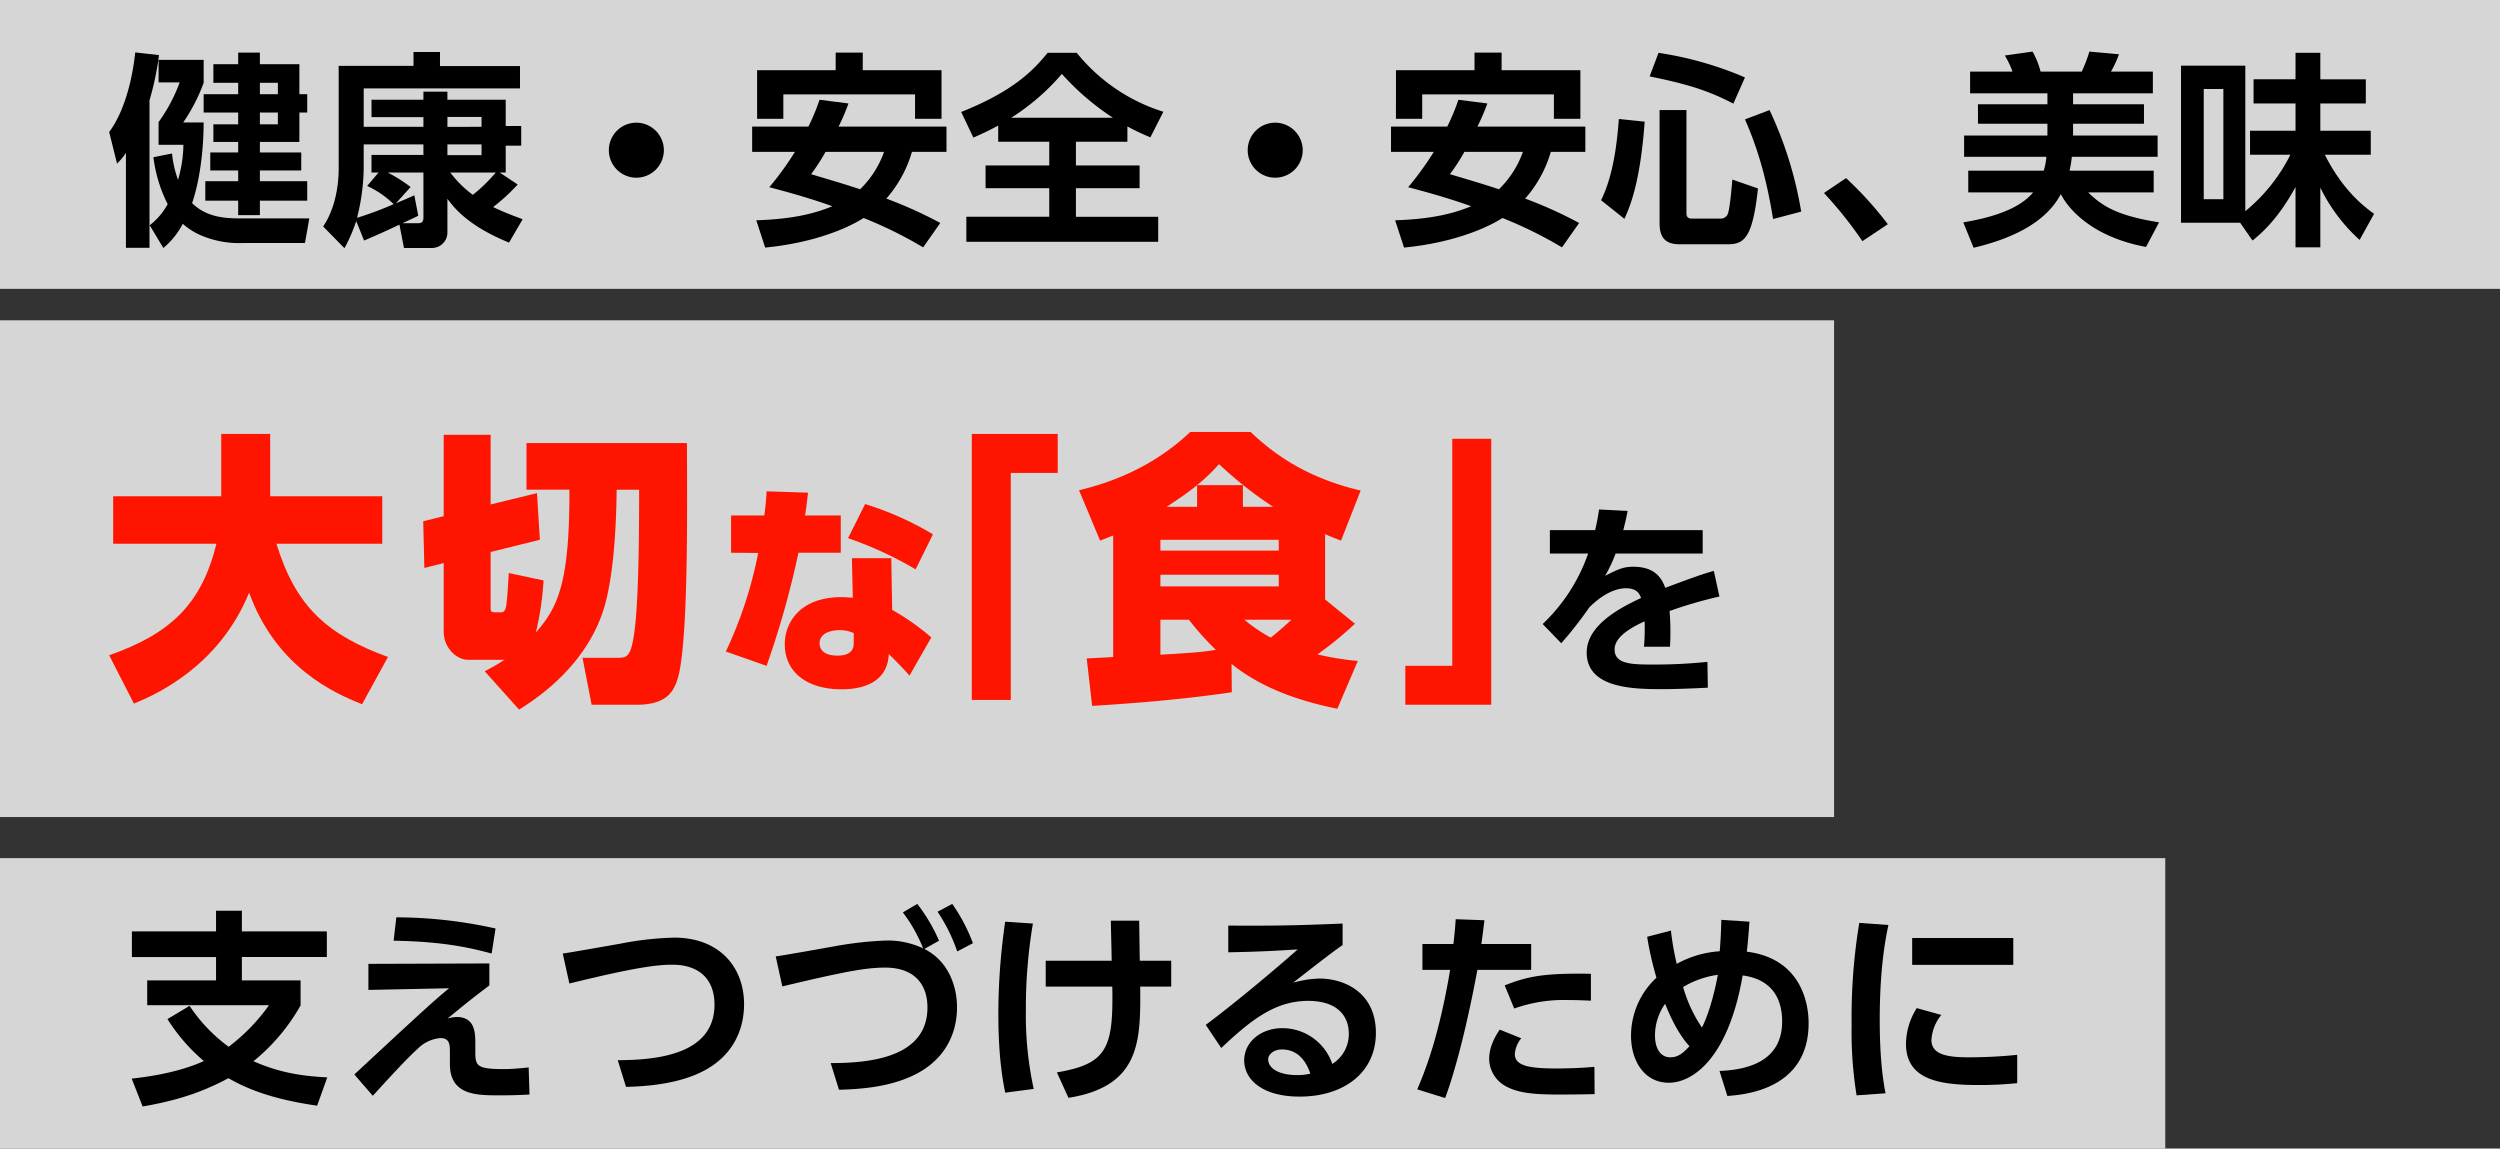
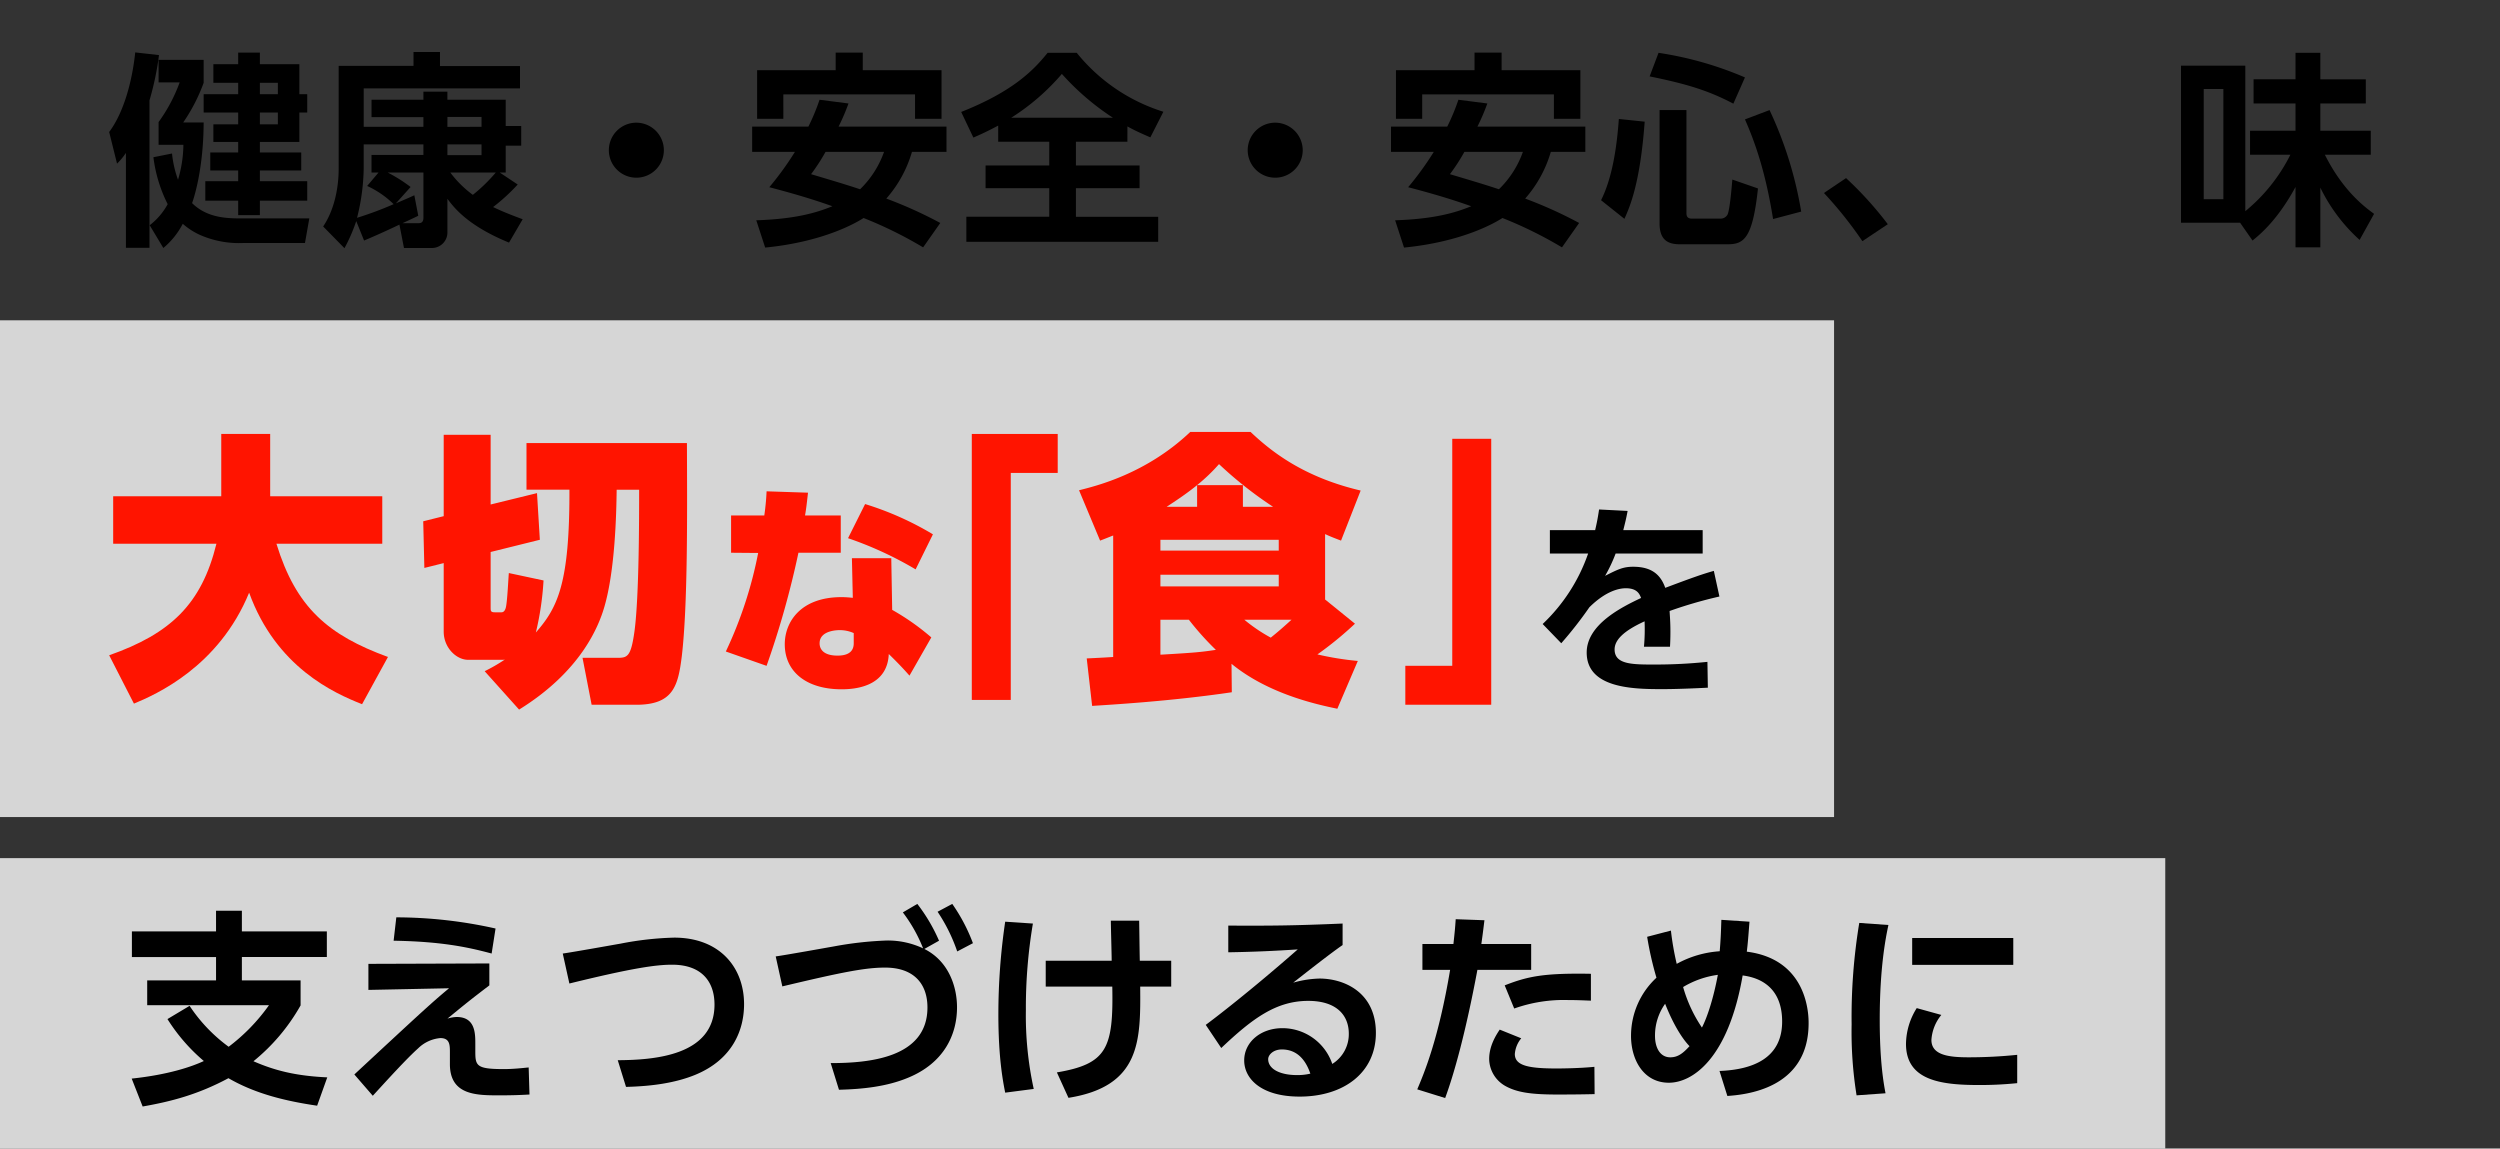
<svg xmlns="http://www.w3.org/2000/svg" width="727" height="334" viewBox="0 0 727 334">
  <rect x="0" y="0" width="727" height="334" fill="#333333" stroke="none" />
  <g id="TOPメッセージ" transform="translate(-2.904 15.018)">
    <rect id="長方形_400" data-name="長方形 400" width="533.345" height="144.455" transform="translate(2.904 78.125)" fill="#fff" opacity="0.8" />
-     <rect id="長方形_402" data-name="長方形 402" width="727" height="84" transform="translate(2.904 -15.018)" fill="#fff" opacity="0.8" />
    <path id="パス_3036" data-name="パス 3036" d="M0,0H629.658V84.451H0Z" transform="translate(2.904 234.531)" fill="#fff" opacity="0.8" />
    <g id="グループ_1454" data-name="グループ 1454" transform="translate(34.652 110.597)">
      <path id="パス_3030" data-name="パス 3030" d="M55.037,246.782c17.868-6.287,26.885-14.89,31.187-32.427H56.2V200.54H87.63V182.424h14.229V200.54h32.593v13.815H103.678c5.708,18.613,15.056,26.554,32.428,32.923l-7.528,13.732c-8.189-3.226-24.982-10.754-32.841-32.427-8.851,21.591-27.133,29.615-33.5,32.262Z" transform="translate(-55.037 -181.845)" fill="#ff1400" />
      <path id="パス_3031" data-name="パス 3031" d="M219.765,251.565a50.092,50.092,0,0,0,5.873-3.392,2.816,2.816,0,0,1-.827.083h-9.845c-3.474,0-7.114-3.557-7.114-8.189V220.13l-5.625,1.407-.331-13.566,5.956-1.489V182.823H221.5V203.09l13.484-3.309.827,13.566L221.5,216.9v16.131c0,.993,0,1.407,1.241,1.407h1.9c.828,0,1.158-.828,1.324-1.571.414-2.151.662-7.859.827-9.845l10.092,2.151a85.437,85.437,0,0,1-2.233,15.138c6.287-7.2,9.844-14.063,9.761-41.527H231.926V185.221h46.656c.083,20.929.247,47.152-1.489,61.96-1.075,8.685-2.482,14.145-13.236,14.145H250.869l-2.647-13.649h9.844c3.143,0,4.219,0,5.294-7.941,1.323-10.093,1.323-33.007,1.323-40.948h-6.535c-.083,7.363-.5,23.494-3.557,34-1.655,5.708-6.783,18.778-24.817,29.945Z" transform="translate(-110.571 -181.996)" fill="#ff1400" />
      <path id="パス_3032" data-name="パス 3032" d="M376.827,216.261v10.853H364.519A260.338,260.338,0,0,1,355.254,260l-11.845-4.169a120.437,120.437,0,0,0,9.4-28.654l-7.875-.067V216.261h9.661a69.072,69.072,0,0,0,.662-7.014l12.044.4c-.4,3.573-.529,4.7-.861,6.617Zm14.955,27.463a69.693,69.693,0,0,1,11.382,8.007l-6.353,11.117c-1.919-2.183-3.64-3.97-6.022-6.286-.4,9.662-10.124,10.257-13.7,10.257-10.323,0-16.543-5.162-16.543-13.1,0-6.485,4.632-13.7,16.477-13.7,1.456,0,2.515.132,3.309.2L380.07,228.7h11.448Zm-11.183,6.75a9.93,9.93,0,0,0-4.036-.86c-.529,0-5.89,0-5.89,3.837,0,1.126.529,3.574,5.228,3.574,2.316,0,4.7-.662,4.7-3.574Zm18-18.529a105.261,105.261,0,0,0-19.654-9.066l4.963-9.926a89.6,89.6,0,0,1,19.72,8.8Z" transform="translate(-164.083 -191.988)" fill="#ff1400" />
      <path id="パス_3033" data-name="パス 3033" d="M465.288,182.424H490.27v11.333H476.621v66.013H465.288Z" transform="translate(-214.437 -181.845)" fill="#ff1400" />
      <path id="パス_3034" data-name="パス 3034" d="M586.993,230.216l8.686,7.031a101.665,101.665,0,0,1-10.919,8.934,86.767,86.767,0,0,0,11.746,1.9l-5.955,13.9c-5.956-1.241-20.1-4.3-30.773-13.07l.083,8.273c-17.868,2.647-35.654,3.64-40.617,3.971l-1.572-13.814c.5,0,6.784-.331,7.694-.414V211.6c-1.489.579-2.068.827-3.805,1.489l-6.121-14.642c4.88-1.241,19.44-4.715,32.344-16.958H565.32c6.122,5.791,15.469,13.153,32.014,17.041l-5.708,14.559c-2.813-1.075-3.392-1.323-4.633-1.9Zm-13.484-17.371H539.1v3.143h34.413Zm0,10.175H539.1v3.392h34.413ZM539.1,246.265c9.927-.579,11.747-.744,16.131-1.406a82.525,82.525,0,0,1-7.858-8.769H539.1Zm32.759-43.016a114.052,114.052,0,0,1-15.717-12.408c-4.633,5.294-9.761,8.851-15.221,12.408h8.852v-6.287h13.318v6.287ZM563.5,236.09a46.651,46.651,0,0,0,7.693,5.212c2.151-1.737,3.392-2.813,6.039-5.212Z" transform="translate(-233.401 -181.493)" fill="#ff1400" />
      <path id="パス_3035" data-name="パス 3035" d="M693,262.031H668.018V250.7h13.649V184.686H693Z" transform="translate(-291.099 -182.7)" fill="#ff1400" />
    </g>
    <g id="グループ_1458" data-name="グループ 1458" transform="translate(34.652 -0.018)">
      <g id="健康_" data-name="健康〜">
        <path id="パス_3037" data-name="パス 3037" d="M4.87,29.644A18.317,18.317,0,0,1,2.285,32.77L0,23.571C4.148,18.041,6.673,9.083,7.575.426l6.914.781a84.643,84.643,0,0,1-2.765,13.166V57.238H4.87Zm13.406.181a31.26,31.26,0,0,0,1.743,7.635A36.813,36.813,0,0,0,21.583,27.3H14.368V20.686A46.932,46.932,0,0,0,20.5,9.143H14.368V2.59H27.475V9.264a51.188,51.188,0,0,1-5.952,11.542h5.952c-.06,14.429-3.187,22.966-3.367,23.447C28.616,48.7,34.568,48.7,38.776,48.7H58.2l-1.263,7.154H39.017a28.248,28.248,0,0,1-11.423-1.863A19.872,19.872,0,0,1,21.4,50.264,22.666,22.666,0,0,1,15.751,57.3l-3.968-6.613a19.476,19.476,0,0,0,5.23-6.132,41.512,41.512,0,0,1-4.148-13.647ZM37.514.486h6.312V3.853H55.31V12.57h2.284v5.35H55.31v8.537H43.827v3.066H55.85v5.231H43.827V37.88H57.594v5.651H43.827v4.208H37.514V43.531H27.955V37.88h9.559V34.754H29.4V29.523h8.116V26.457H30.3v-5.11h7.214V17.92H27.475V12.57h10.04V9.264H30.3V3.853h7.214ZM43.827,12.57h5.23V9.264h-5.23Zm0,8.777h5.23V17.92h-5.23Z" transform="translate(0 -0.186)" />
        <path id="パス_3038" data-name="パス 3038" d="M119.764,49.39a48.682,48.682,0,0,1-3.426,7.876l-6.192-6.313c3.126-4.629,4.509-10.941,4.509-16.773V4.241h21.763V.213h7.7V4.3h23.266v6.493h-45.45V21.976H139.3V19.151h-15.09V14.1H139.3V11.756h6.974V14.1H163.23v7.635h4.509v5.711H163.23v7.816h-1.743l5.23,3.487a55.249,55.249,0,0,1-7.154,6.553c3.006,1.443,5.531,2.4,8.6,3.547l-3.968,6.794C152.168,50.713,148.2,45.482,146.276,42.9v9.559a4.512,4.512,0,0,1-4.629,4.749h-8l-1.323-6.794c-1.623.782-6.252,2.946-10.28,4.629Zm2.164-15.09A61.663,61.663,0,0,1,120,48.429a100.339,100.339,0,0,0,10.641-3.968,27.2,27.2,0,0,0-7.7-5.29l3.307-3.908h-2.044v-5.11H139.3V27.086H121.928ZM137.8,47.828c-.421.241-3.006,1.442-4.569,2.164h4.69c1.022,0,1.382-.6,1.382-1.624V35.262H128.9a44.113,44.113,0,0,1,6.673,4.208l-4.268,4.75c2.525-1.082,3.968-1.684,5.351-2.345Zm8.477-25.852H156.2V19.09h-9.919Zm0,8.236H156.2V27.086h-9.919Zm.842,5.05a31.184,31.184,0,0,0,6.553,6.493,47.339,47.339,0,0,0,6.673-6.493Z" transform="translate(-47.918 -0.093)" />
        <path id="パス_3039" data-name="パス 3039" d="M273.207,44.6a8,8,0,1,1-8-8,8.031,8.031,0,0,1,8,8" transform="translate(-111.902 -15.926)" />
        <path id="パス_3040" data-name="パス 3040" d="M358.982,15.321a62.194,62.194,0,0,1-2.886,6.734h31.382v7.334h-10.04a35.526,35.526,0,0,1-7.455,13.587,125.537,125.537,0,0,1,15.691,7.094l-4.99,7.094a119.217,119.217,0,0,0-17.315-8.537c-2.044,1.323-11.483,6.914-28.616,8.6l-2.585-7.935c11.062-.361,17.315-2.1,22.124-4.089-3.247-1.142-8.236-2.886-18.337-5.531a88.588,88.588,0,0,0,7.454-10.28H330.967V22.055h16.352a61.217,61.217,0,0,0,3.247-7.816ZM332.41,5.642h22.845V.532h7.876v5.11h22.905V19.77h-7.7V12.676h-38.3V19.77H332.41Zm19.9,23.747a56.339,56.339,0,0,1-4.208,6.493c4.809,1.443,10.16,3.006,14.248,4.389a28.31,28.31,0,0,0,6.974-10.881Z" transform="translate(-143.988 -0.231)" />
        <path id="パス_3041" data-name="パス 3041" d="M449.32,21.8c-3.247,1.743-5.291,2.646-7.214,3.487l-3.547-7.455c15.21-6.012,21.162-12.264,25.13-17.194h8.476a52.361,52.361,0,0,0,25.19,17.134l-3.787,7.455c-1.743-.781-3.848-1.623-6.673-3.186V26.49H471.925V33.4h18.517v6.613H471.925v8.3h23.927v7.274h-55.79V48.313h24.108v-8.3H445.653V33.4h18.517V26.49H449.32Zm33.366-2.284A74.175,74.175,0,0,1,467.837,6.771a65.079,65.079,0,0,1-14.729,12.745Z" transform="translate(-190.795 -0.277)" />
        <path id="パス_3042" data-name="パス 3042" d="M602.047,44.6a8,8,0,1,1-8-8,8.031,8.031,0,0,1,8,8" transform="translate(-254.963 -15.926)" />
        <path id="パス_3043" data-name="パス 3043" d="M687.821,15.321a62.192,62.192,0,0,1-2.886,6.734h31.382v7.334h-10.04a35.526,35.526,0,0,1-7.454,13.587,125.546,125.546,0,0,1,15.691,7.094l-4.99,7.094a119.218,119.218,0,0,0-17.315-8.537c-2.044,1.323-11.483,6.914-28.616,8.6l-2.585-7.935c11.062-.361,17.315-2.1,22.124-4.089-3.247-1.142-8.236-2.886-18.337-5.531a88.6,88.6,0,0,0,7.454-10.28H659.806V22.055h16.352a61.226,61.226,0,0,0,3.247-7.816ZM661.249,5.642h22.845V.532h7.876v5.11h22.905V19.77h-7.7V12.676h-38.3V19.77h-7.635Zm19.9,23.747a56.323,56.323,0,0,1-4.208,6.493c4.81,1.443,10.16,3.006,14.248,4.389a28.311,28.311,0,0,0,6.974-10.881Z" transform="translate(-287.049 -0.231)" />
        <path id="パス_3044" data-name="パス 3044" d="M780.614,20.658c-1.323,18.156-4.389,24.889-5.892,28.256L767.929,43.5c3.246-6.492,4.569-15.21,5.17-23.627ZM784.642.638a101.72,101.72,0,0,1,25.13,7.155L806.4,15.427c-7.274-3.847-13.707-5.772-24.348-7.935Zm.3,16.653h7.815V47.11c0,.662,0,1.743,1.563,1.743h8.236a2.3,2.3,0,0,0,2.164-1.2c.661-1.442,1.2-7.935,1.382-10.16l7.455,2.586c-1.563,14.668-4.148,16.232-8.838,16.232H790.774c-3.607,0-5.832-1.443-5.832-6.072Zm31.984,0a112.11,112.11,0,0,1,9.2,29.519l-8.176,2.165C815.724,35.026,812.6,26.429,809.772,20Z" transform="translate(-334.088 -0.277)" />
        <path id="パス_3045" data-name="パス 3045" d="M893.832,83.462A115.5,115.5,0,0,0,882.65,69.454l6.433-4.329a103.318,103.318,0,0,1,12.144,13.407Z" transform="translate(-383.998 -28.333)" />
-         <path id="パス_3046" data-name="パス 3046" d="M977.764,34.629a17.412,17.412,0,0,0,.781-4.028H954.618V24.408h24.228V20.982h-20.2V15.33h20.2V12.144H956.361V5.831h12.324a25.56,25.56,0,0,0-2.224-4.689L974.517,0a23.566,23.566,0,0,1,2.345,5.831h11.963A43.5,43.5,0,0,0,991.05,0l8.6.781a28.674,28.674,0,0,1-2.344,5.05h12.2v6.313H986.3V15.33h20.621v5.651H986.3v3.426h24.589V30.6H985.94a28.751,28.751,0,0,1-.661,4.028h24.469v6.312H990.689c4.329,4.269,8.958,6.854,20.621,8.718l-3.787,7.154c-16.472-3.066-23.086-11.844-24.769-15.39-4.629,8.837-15.271,13.226-25.371,15.63l-3.006-7.394c7.215-1.2,15.992-3.487,20.321-8.718H955.821V34.629Z" transform="translate(-415.203)" />
        <path id="パス_3047" data-name="パス 3047" d="M1086.518,30.277V23.3h13.226V15.367h-12.2V8.334h12.2V.638h7.214v7.7h13.226v7.034h-13.226V23.3h14.669v6.974h-13.346c5.351,10.7,11.783,15.33,14.308,17.194l-4.208,7.575a49.752,49.752,0,0,1-11.423-15.21V57.21h-7.214V39.656c-5.11,9.379-9.979,13.527-12.5,15.571l-3.607-5.17h-17.194V4.366h18.7V46.689a50.248,50.248,0,0,0,13.106-16.412Zm-7.755-19.118h-5.711V43.2h5.711Z" transform="translate(-463.955 -0.277)" />
      </g>
      <path id="パス_3048" data-name="パス 3048" d="M800,216.928v6.794h-25.31a43.287,43.287,0,0,1-3.066,6.493c3.787-1.924,5.291-2.646,8.177-2.646,5.47,0,8,2.405,9.318,6.133,7.515-2.826,10.881-4.028,14.128-4.93l1.623,7.455a128.6,128.6,0,0,0-14.489,4.208c.06,1.263.24,3.126.24,6.012,0,1.984-.06,3.367-.12,4.389h-7.575a56.272,56.272,0,0,0,.18-7.395c-6.192,2.826-8.717,5.471-8.717,8.176,0,4.389,5.17,4.389,11.663,4.389a146.6,146.6,0,0,0,15.33-.781l.12,7.514c-4.749.241-9.559.421-13.406.421-8.477,0-21.823-.3-21.823-10.641,0-8.177,10.221-13.227,15.812-15.872-.422-1.082-1.083-2.825-4.449-2.825-1.684,0-5.591.6-10.581,5.531a115.133,115.133,0,0,1-8.177,10.461l-5.411-5.591a51.346,51.346,0,0,0,13.226-20.5H755.567v-6.794h13.166c.541-2.345.782-3.607,1.142-6.012l8.3.421c-.422,2.284-.722,3.426-1.263,5.591Z" transform="translate(-336.611 -77.759)" />
      <g id="支え_" data-name="支え〜" transform="translate(0 29)">
        <path id="パス_3049" data-name="パス 3049" d="M65.517,447.6c-9.018-1.323-17.916-3.426-25.791-8-8.958,4.809-16.773,6.794-24.949,8.236l-3.186-8.116c10.761-1.142,17.494-3.487,20.982-5.11a52.929,52.929,0,0,1-10.581-12.2l6.433-3.848a46.48,46.48,0,0,0,11.362,11.9A54.82,54.82,0,0,0,51.509,418.38H16.1v-7.214h20.02v-6.794H11.65v-7.455H36.118V390.9h7.515v6.012H68.342v7.455H43.633v6.794H60.707v7.274A56.793,56.793,0,0,1,47,434.672c6.313,2.765,12.445,4.268,21.462,4.689Z" transform="translate(-5.043 -170.063)" />
        <path id="パス_3050" data-name="パス 3050" d="M165.461,407.717v6.373c-5.891,4.509-6.553,5.05-12.2,9.679a9.408,9.408,0,0,1,2.706-.481c5.411,0,5.411,4.81,5.411,7.816v2.164c0,4.208.3,5.17,8.3,5.17,2.646,0,5.411-.3,7.214-.481l.241,7.875c-2.224.12-4.569.24-8.657.24-6.733,0-14.489,0-14.489-9.078v-3.367c0-2.164,0-4.208-2.765-4.208a10.526,10.526,0,0,0-6.493,3.006c-3.307,2.946-9.2,9.439-13.166,13.767L126.2,440c.9-.842,9.318-8.657,11.663-10.822,10.641-9.859,12.565-11.483,15.872-14.248l-23.447.481v-7.575Zm.662-2.886c-7.154-1.924-14.729-3.487-28.5-3.728l.782-6.794a132.72,132.72,0,0,1,28.857,3.247Z" transform="translate(-54.904 -171.545)" />
        <path id="パス_3051" data-name="パス 3051" d="M249.467,440.39c10.641-.06,28.136-1.323,28.136-16.172,0-6.674-3.727-11.6-12.324-11.6-4.569,0-11.3.9-29.879,5.471l-1.924-8.717c2.645-.36,14.428-2.465,16.833-2.886a92.082,92.082,0,0,1,15.571-1.743c13.227,0,20.321,8.657,20.321,19.359,0,7.394-3.247,16.051-14.249,20.561-5.891,2.4-12.745,3.306-20.079,3.487Z" transform="translate(-101.574 -176.082)" />
        <path id="パス_3052" data-name="パス 3052" d="M359.08,433.684c11,0,28.136-1.442,28.136-16.172,0-6.853-3.908-11.6-12.324-11.6-5.651,0-12.264,1.263-29.879,5.47l-1.924-8.717c2.645-.36,14.368-2.464,16.773-2.885a103.518,103.518,0,0,1,15.571-1.744,24.067,24.067,0,0,1,10.521,2.285,43.78,43.78,0,0,0-5.891-10.461l4.208-2.465a49.782,49.782,0,0,1,6.312,10.7l-4.268,2.4c7.214,3.607,9.5,11.182,9.5,16.954,0,8.056-3.848,16.232-14.249,20.5-6.072,2.525-12.925,3.307-20.079,3.487Zm35.35-46.291a50.944,50.944,0,0,1,6.012,11.423l-4.569,2.4a49.2,49.2,0,0,0-5.711-11.543Z" transform="translate(-149.262 -168.536)" />
        <path id="パス_3053" data-name="パス 3053" d="M467.743,396.854a147.344,147.344,0,0,0-2.044,25.13,100.221,100.221,0,0,0,2.285,22.965l-8.3,1.082c-.6-3.066-1.984-9.919-1.984-22.785a184.946,184.946,0,0,1,1.984-26.933Zm3.728,18.337v-7.515h19.178c0-1.864-.24-9.979-.24-11.663h8.236c.06,3.307.12,8.777.181,11.663h9.138v7.515h-9.018c.12,15.571.24,28.977-20.861,32.344l-3.367-7.395c14.549-2.465,16.473-6.974,16.112-24.949Z" transform="translate(-199.123 -172.286)" />
        <path id="パス_3054" data-name="パス 3054" d="M604.241,403.755c-3.246,2.224-9.619,7.214-14.368,10.941a30.513,30.513,0,0,1,7.635-1.2c7.155,0,16.413,3.968,16.413,15.811,0,11.542-9.318,18.517-22.184,18.517-11.122,0-16.111-5.17-16.111-10.521,0-5.29,4.748-9.378,11.121-9.378a15.318,15.318,0,0,1,14.489,10.4,10.182,10.182,0,0,0,4.809-8.777c0-5.531-3.727-9.559-11.783-9.559-9.318,0-16.172,5.05-25.31,13.707l-4.509-6.733c2.464-1.8,12.985-9.86,26.753-21.943-6.433.42-12.565.721-20.2.841V398.1c13.166.06,19,0,33.246-.6Zm-17.674,30.36c-2.465,0-3.968,1.563-3.968,2.825,0,2.826,3.366,4.63,8.417,4.63a16.258,16.258,0,0,0,3.847-.421c-1.5-4.389-4.148-7.034-8.3-7.034" transform="translate(-245.561 -172.934)" />
        <path id="パス_3055" data-name="パス 3055" d="M673.312,444.747c2.044-4.809,6.191-14.669,9.558-34.749h-8.056v-7.515h9.018c.362-3.367.481-4.448.662-7.214l8.357.3c-.541,4.389-.6,4.75-.9,6.914h14.489V410H690.806c-3.367,17.976-6.733,30.12-9.378,37.274Zm30.24-14.849a8.181,8.181,0,0,0-1.864,4.569c0,3.427,4.087,4.208,12.2,4.208,1.623,0,6.734-.06,10.941-.481l.06,7.936c-2.466.06-5.712.12-10.882.12-7.816,0-11.843-.662-15.15-2.525a9.167,9.167,0,0,1-4.629-7.816c0-3.787,1.984-6.914,3.066-8.537Zm20.26-10.942c-1.684-.06-3.908-.18-6.614-.18a42.931,42.931,0,0,0-15.691,2.465l-2.765-6.734c6.732-2.645,11.423-3.607,25.07-3.367Z" transform="translate(-292.924 -171.962)" />
        <path id="パス_3056" data-name="パス 3056" d="M794.953,398.714a82.512,82.512,0,0,0,1.683,9.679,29.937,29.937,0,0,1,12.505-3.667c.3-3.607.36-5.471.481-9.138l8.176.541c-.36,4.69-.481,6.313-.781,8.718,17.976,2.284,17.976,18.757,17.976,20.8,0,19.359-18.817,20.8-23.627,21.162l-2.285-7.274c9.559-.361,18.216-3.607,18.216-14.368,0-11.423-8.477-12.986-11.483-13.407-4.208,24.348-14.669,31.2-21.462,31.2-7.274,0-11-6.553-11-13.647a23.017,23.017,0,0,1,7.395-16.893,95.119,95.119,0,0,1-2.706-11.9ZM793.269,420a15.879,15.879,0,0,0-2.946,9.318c0,3.487,1.5,6.252,4.449,6.252,2.224,0,3.727-1.2,5.591-3.246-.662-.662-3.787-3.968-7.094-12.324m15.33-8.417a26.531,26.531,0,0,0-10.1,3.547,40.914,40.914,0,0,0,5.471,11.784c1.623-3.126,3.427-8.838,4.629-15.331" transform="translate(-340.797 -172.101)" />
        <path id="パス_3057" data-name="パス 3057" d="M907.6,397.785c-.782,3.667-2.525,12.324-2.525,27.594,0,12.144,1.142,18.457,1.683,21.342l-8.417.6A116.752,116.752,0,0,1,896.9,426.7a168.34,168.34,0,0,1,2.224-29.518Zm15.39,26.152a12.69,12.69,0,0,0-2.886,7.274c0,4.449,5.11,5.05,10.822,5.05a138.846,138.846,0,0,0,14.128-.721v8.236a105.392,105.392,0,0,1-11.242.541c-11.062,0-21.1-1.383-21.1-11.964a19.873,19.873,0,0,1,3.126-10.4Zm20.921-14.549h-29.4v-7.816h29.4Z" transform="translate(-390.197 -172.795)" />
      </g>
    </g>
  </g>
</svg>